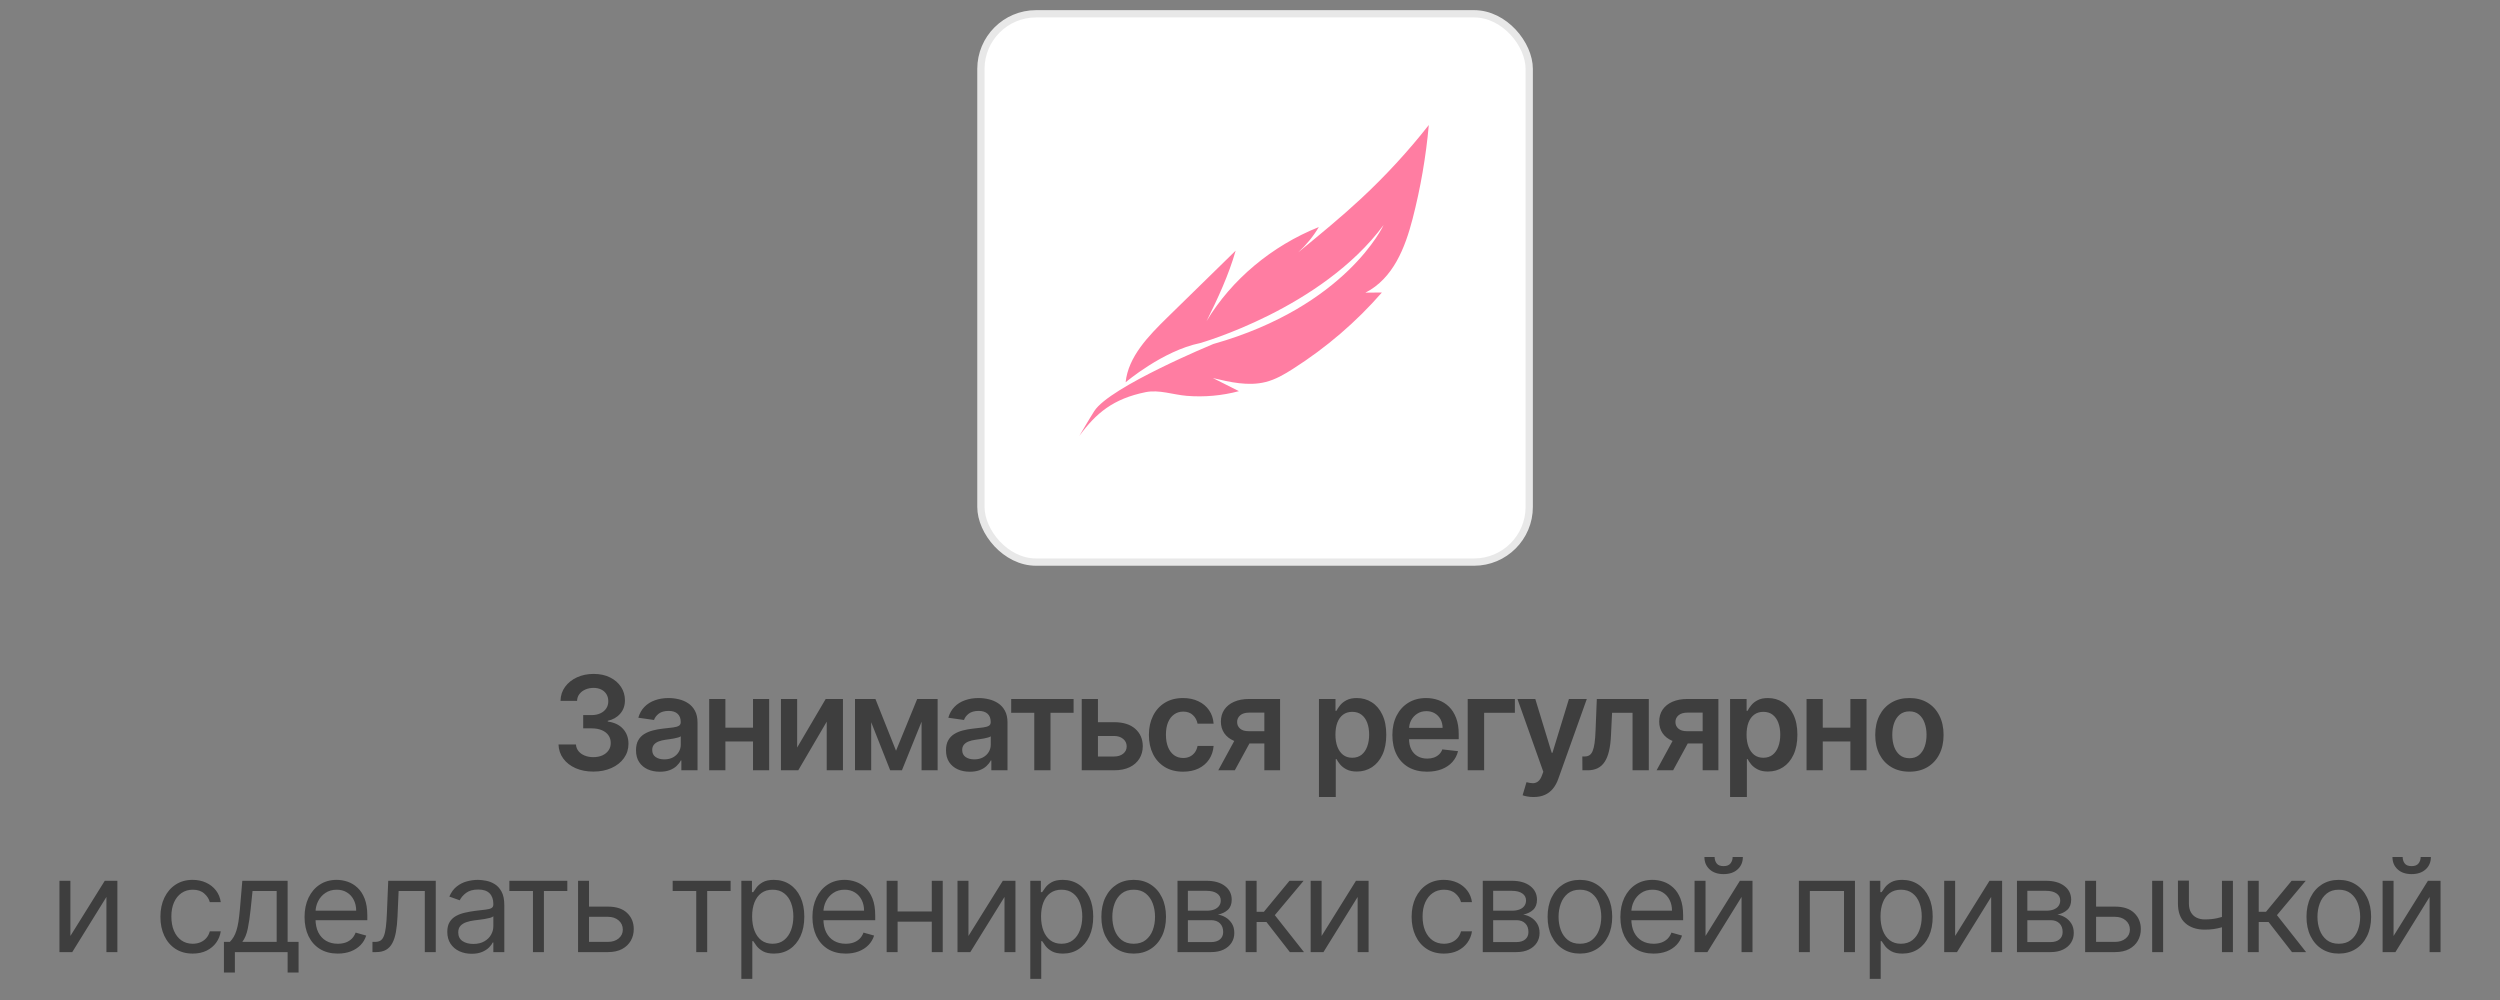
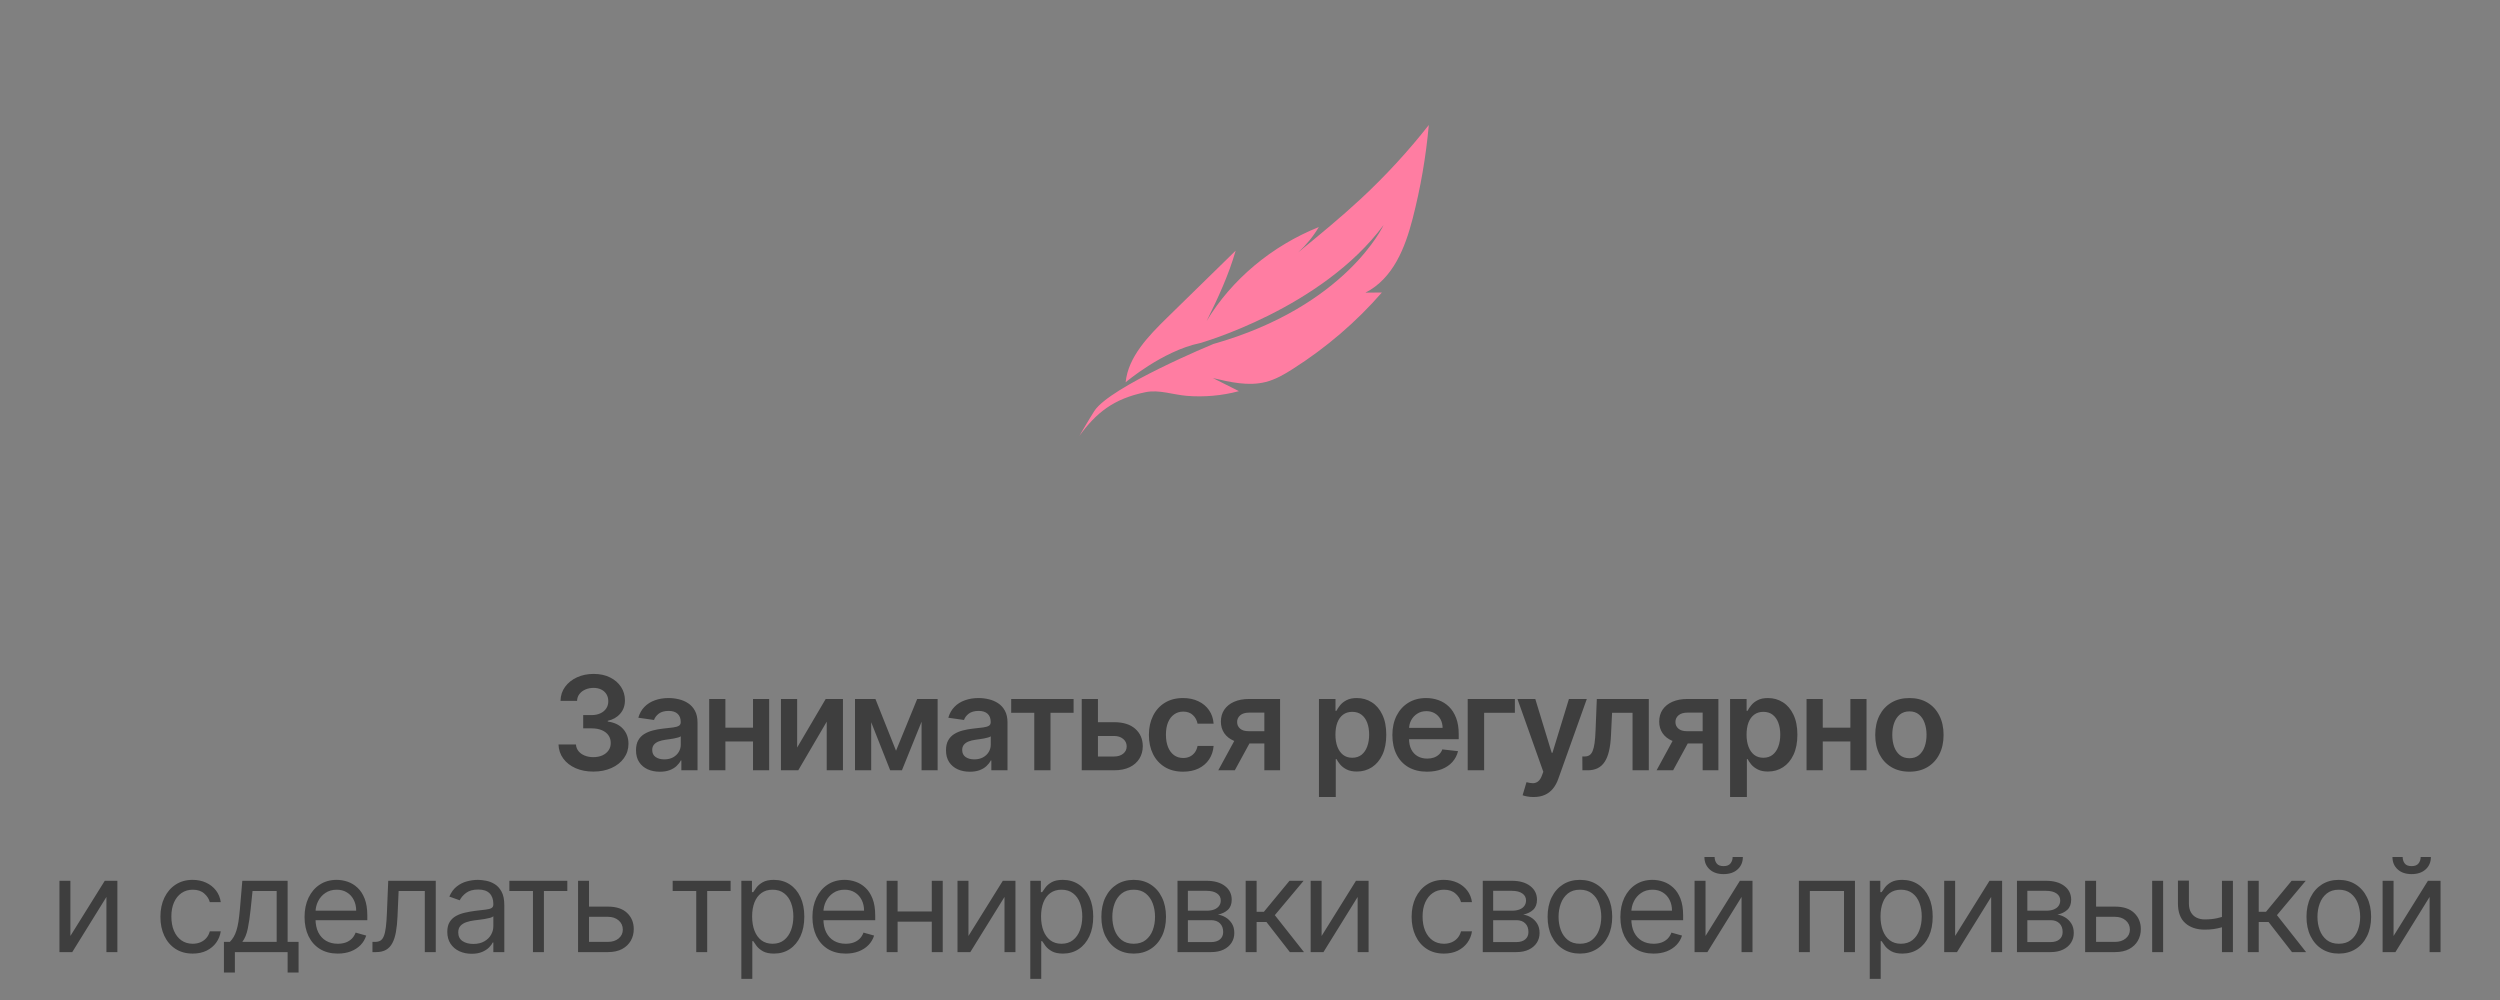
<svg xmlns="http://www.w3.org/2000/svg" width="220" height="88" viewBox="0 0 220 88" fill="none">
  <rect x="0" y="0" width="220" height="88" fill="#808080" stroke="none" />
  <path d="M52.216 67.9C51.628 67.9 51.105 67.799 50.647 67.597C50.193 67.396 49.833 67.115 49.569 66.756C49.305 66.396 49.164 65.981 49.148 65.51H50.684C50.698 65.736 50.773 65.933 50.909 66.102C51.045 66.268 51.226 66.397 51.452 66.49C51.678 66.583 51.931 66.629 52.212 66.629C52.512 66.629 52.777 66.577 53.009 66.474C53.24 66.368 53.421 66.221 53.552 66.033C53.683 65.845 53.747 65.628 53.744 65.383C53.747 65.13 53.681 64.906 53.548 64.713C53.414 64.52 53.221 64.368 52.968 64.26C52.717 64.151 52.415 64.096 52.061 64.096H51.321V62.928H52.061C52.352 62.928 52.607 62.877 52.825 62.777C53.045 62.676 53.218 62.534 53.344 62.352C53.469 62.166 53.53 61.953 53.528 61.71C53.53 61.473 53.477 61.268 53.368 61.093C53.262 60.916 53.111 60.779 52.915 60.681C52.721 60.583 52.494 60.534 52.233 60.534C51.977 60.534 51.739 60.58 51.522 60.673C51.304 60.765 51.128 60.897 50.995 61.069C50.861 61.238 50.79 61.439 50.782 61.674H49.324C49.335 61.205 49.469 60.794 49.728 60.44C49.99 60.083 50.338 59.805 50.774 59.606C51.21 59.405 51.699 59.304 52.241 59.304C52.799 59.304 53.284 59.409 53.695 59.619C54.109 59.826 54.429 60.105 54.655 60.456C54.881 60.807 54.994 61.196 54.994 61.62C54.997 62.092 54.858 62.487 54.577 62.805C54.3 63.124 53.935 63.332 53.483 63.43V63.496C54.071 63.577 54.522 63.795 54.835 64.149C55.151 64.501 55.307 64.938 55.305 65.461C55.305 65.929 55.171 66.349 54.904 66.719C54.64 67.087 54.275 67.375 53.809 67.585C53.346 67.795 52.815 67.9 52.216 67.9ZM58.069 67.912C57.671 67.912 57.313 67.841 56.994 67.699C56.678 67.555 56.428 67.343 56.243 67.062C56.06 66.781 55.969 66.436 55.969 66.024C55.969 65.67 56.034 65.378 56.165 65.146C56.296 64.915 56.474 64.729 56.7 64.591C56.926 64.452 57.181 64.347 57.464 64.276C57.75 64.202 58.046 64.149 58.351 64.117C58.718 64.078 59.017 64.044 59.245 64.014C59.474 63.982 59.64 63.933 59.744 63.867C59.85 63.799 59.903 63.694 59.903 63.553V63.528C59.903 63.221 59.812 62.982 59.629 62.813C59.447 62.645 59.184 62.56 58.841 62.56C58.479 62.56 58.191 62.639 57.979 62.797C57.769 62.955 57.627 63.142 57.554 63.357L56.173 63.161C56.282 62.779 56.462 62.461 56.712 62.205C56.963 61.946 57.269 61.753 57.632 61.625C57.994 61.494 58.394 61.428 58.833 61.428C59.135 61.428 59.436 61.464 59.736 61.535C60.035 61.605 60.309 61.723 60.557 61.886C60.804 62.047 61.003 62.266 61.153 62.544C61.306 62.822 61.382 63.169 61.382 63.586V67.785H59.96V66.923H59.911C59.821 67.097 59.695 67.261 59.531 67.413C59.371 67.563 59.168 67.684 58.923 67.777C58.68 67.867 58.396 67.912 58.069 67.912ZM58.453 66.825C58.75 66.825 59.007 66.767 59.225 66.649C59.443 66.53 59.61 66.372 59.727 66.176C59.847 65.98 59.907 65.766 59.907 65.534V64.795C59.861 64.833 59.782 64.868 59.67 64.901C59.561 64.934 59.439 64.962 59.303 64.987C59.166 65.011 59.032 65.033 58.898 65.052C58.765 65.071 58.649 65.088 58.551 65.101C58.33 65.131 58.133 65.18 57.958 65.248C57.784 65.316 57.647 65.412 57.546 65.534C57.445 65.654 57.395 65.809 57.395 66C57.395 66.272 57.494 66.478 57.693 66.617C57.892 66.756 58.145 66.825 58.453 66.825ZM66.719 64.035V65.248H63.377V64.035H66.719ZM63.834 61.51V67.785H62.409V61.51H63.834ZM67.687 61.51V67.785H66.265V61.51H67.687ZM70.149 65.783L72.661 61.51H74.181V67.785H72.751V63.508L70.247 67.785H68.723V61.51H70.149V65.783ZM78.851 66.065L80.714 61.51H81.907L79.37 67.785H78.336L75.856 61.51H77.037L78.851 66.065ZM76.665 61.51V67.785H75.24V61.51H76.665ZM81.098 67.785V61.51H82.511V67.785H81.098ZM85.348 67.912C84.95 67.912 84.592 67.841 84.273 67.699C83.958 67.555 83.707 67.343 83.522 67.062C83.339 66.781 83.248 66.436 83.248 66.024C83.248 65.67 83.313 65.378 83.444 65.146C83.575 64.915 83.753 64.729 83.979 64.591C84.205 64.452 84.46 64.347 84.743 64.276C85.029 64.202 85.325 64.149 85.63 64.117C85.998 64.078 86.296 64.044 86.525 64.014C86.753 63.982 86.919 63.933 87.023 63.867C87.129 63.799 87.182 63.694 87.182 63.553V63.528C87.182 63.221 87.091 62.982 86.909 62.813C86.726 62.645 86.463 62.56 86.12 62.56C85.758 62.56 85.471 62.639 85.258 62.797C85.048 62.955 84.907 63.142 84.833 63.357L83.452 63.161C83.561 62.779 83.741 62.461 83.992 62.205C84.242 61.946 84.549 61.753 84.911 61.625C85.273 61.494 85.673 61.428 86.112 61.428C86.414 61.428 86.715 61.464 87.015 61.535C87.314 61.605 87.588 61.723 87.836 61.886C88.084 62.047 88.282 62.266 88.432 62.544C88.585 62.822 88.661 63.169 88.661 63.586V67.785H87.239V66.923H87.19C87.1 67.097 86.974 67.261 86.81 67.413C86.65 67.563 86.447 67.684 86.202 67.777C85.959 67.867 85.675 67.912 85.348 67.912ZM85.732 66.825C86.029 66.825 86.286 66.767 86.504 66.649C86.722 66.53 86.889 66.372 87.007 66.176C87.126 65.98 87.186 65.766 87.186 65.534V64.795C87.14 64.833 87.061 64.868 86.949 64.901C86.84 64.934 86.718 64.962 86.582 64.987C86.445 65.011 86.311 65.033 86.177 65.052C86.044 65.071 85.928 65.088 85.83 65.101C85.609 65.131 85.412 65.18 85.238 65.248C85.063 65.316 84.926 65.412 84.825 65.534C84.724 65.654 84.674 65.809 84.674 66C84.674 66.272 84.773 66.478 84.972 66.617C85.171 66.756 85.424 66.825 85.732 66.825ZM88.985 62.724V61.51H94.476V62.724H92.445V67.785H91.016V62.724H88.985ZM96.194 63.553H98.045C98.846 63.553 99.465 63.748 99.904 64.137C100.342 64.526 100.563 65.037 100.565 65.669C100.563 66.08 100.462 66.445 100.263 66.764C100.067 67.082 99.781 67.333 99.405 67.516C99.032 67.695 98.579 67.785 98.045 67.785H95.193V61.51H96.619V66.572H98.045C98.366 66.572 98.63 66.49 98.837 66.327C99.044 66.161 99.148 65.948 99.148 65.689C99.148 65.417 99.044 65.195 98.837 65.023C98.63 64.852 98.366 64.766 98.045 64.766H96.194V63.553ZM104.11 67.908C103.483 67.908 102.946 67.77 102.496 67.495C102.05 67.22 101.705 66.84 101.463 66.355C101.223 65.868 101.103 65.307 101.103 64.672C101.103 64.035 101.226 63.472 101.471 62.985C101.716 62.495 102.062 62.113 102.508 61.841C102.958 61.566 103.489 61.428 104.102 61.428C104.611 61.428 105.062 61.522 105.454 61.71C105.849 61.895 106.163 62.158 106.398 62.499C106.632 62.837 106.765 63.231 106.798 63.684H105.384C105.327 63.381 105.191 63.129 104.976 62.928C104.764 62.724 104.479 62.621 104.122 62.621C103.82 62.621 103.554 62.703 103.326 62.867C103.097 63.027 102.918 63.259 102.79 63.561C102.665 63.863 102.602 64.225 102.602 64.648C102.602 65.075 102.665 65.443 102.79 65.751C102.916 66.056 103.091 66.291 103.317 66.457C103.546 66.621 103.814 66.703 104.122 66.703C104.34 66.703 104.535 66.662 104.706 66.58C104.881 66.496 105.026 66.374 105.143 66.216C105.261 66.058 105.341 65.866 105.384 65.64H106.798C106.763 66.084 106.632 66.478 106.406 66.821C106.18 67.162 105.872 67.428 105.483 67.622C105.093 67.812 104.636 67.908 104.11 67.908ZM111.262 67.785V62.711H109.922C109.581 62.711 109.32 62.79 109.137 62.948C108.955 63.106 108.865 63.302 108.868 63.536C108.865 63.771 108.951 63.964 109.125 64.117C109.299 64.269 109.549 64.345 109.873 64.345H111.727V65.424H109.873C109.371 65.424 108.938 65.345 108.574 65.187C108.209 65.029 107.928 64.806 107.732 64.517C107.536 64.228 107.438 63.891 107.438 63.504C107.438 63.101 107.537 62.751 107.736 62.454C107.938 62.154 108.224 61.923 108.594 61.759C108.967 61.593 109.41 61.51 109.922 61.51H112.647V67.785H111.262ZM107.209 67.785L108.962 64.566H110.42L108.663 67.785H107.209ZM116.069 70.138V61.51H117.523V62.548H117.609C117.685 62.395 117.793 62.233 117.932 62.062C118.071 61.887 118.259 61.739 118.495 61.616C118.732 61.491 119.035 61.428 119.402 61.428C119.887 61.428 120.324 61.552 120.714 61.8C121.106 62.045 121.416 62.409 121.645 62.891C121.877 63.37 121.992 63.959 121.992 64.656C121.992 65.345 121.879 65.93 121.653 66.412C121.427 66.895 121.12 67.262 120.73 67.516C120.341 67.769 119.899 67.895 119.407 67.895C119.047 67.895 118.749 67.835 118.512 67.716C118.275 67.596 118.084 67.451 117.94 67.283C117.798 67.111 117.688 66.949 117.609 66.796H117.548V70.138H116.069ZM117.519 64.648C117.519 65.053 117.576 65.409 117.691 65.714C117.808 66.019 117.975 66.257 118.193 66.429C118.414 66.598 118.681 66.682 118.994 66.682C119.321 66.682 119.594 66.595 119.815 66.421C120.036 66.244 120.202 66.003 120.313 65.698C120.428 65.39 120.485 65.04 120.485 64.648C120.485 64.258 120.429 63.912 120.318 63.61C120.206 63.308 120.04 63.071 119.819 62.899C119.599 62.728 119.323 62.642 118.994 62.642C118.678 62.642 118.41 62.725 118.189 62.891C117.968 63.057 117.801 63.29 117.687 63.59C117.575 63.889 117.519 64.242 117.519 64.648ZM125.577 67.908C124.948 67.908 124.404 67.777 123.947 67.516C123.492 67.251 123.142 66.878 122.897 66.396C122.652 65.911 122.529 65.341 122.529 64.684C122.529 64.039 122.652 63.472 122.897 62.985C123.145 62.495 123.491 62.113 123.934 61.841C124.378 61.566 124.9 61.428 125.499 61.428C125.886 61.428 126.251 61.491 126.594 61.616C126.94 61.739 127.245 61.93 127.509 62.188C127.776 62.447 127.986 62.777 128.138 63.177C128.291 63.575 128.367 64.049 128.367 64.599V65.052H123.224V64.055H126.949C126.947 63.772 126.885 63.52 126.766 63.3C126.646 63.076 126.478 62.901 126.263 62.773C126.051 62.645 125.803 62.581 125.52 62.581C125.217 62.581 124.952 62.654 124.723 62.801C124.494 62.946 124.316 63.136 124.188 63.373C124.062 63.607 123.998 63.865 123.996 64.145V65.015C123.996 65.38 124.062 65.694 124.196 65.955C124.329 66.214 124.516 66.412 124.756 66.551C124.995 66.688 125.276 66.756 125.597 66.756C125.812 66.756 126.007 66.726 126.181 66.666C126.356 66.603 126.507 66.512 126.635 66.392C126.763 66.272 126.86 66.124 126.925 65.947L128.306 66.102C128.219 66.467 128.052 66.786 127.807 67.058C127.565 67.328 127.254 67.537 126.876 67.687C126.497 67.834 126.064 67.908 125.577 67.908ZM133.309 61.51V62.724H130.604V67.785H129.158V61.51H133.309ZM134.953 70.138C134.752 70.138 134.565 70.122 134.394 70.089C134.225 70.059 134.09 70.024 133.989 69.983L134.332 68.831C134.548 68.894 134.74 68.924 134.908 68.921C135.077 68.918 135.226 68.865 135.354 68.761C135.484 68.661 135.595 68.492 135.685 68.255L135.811 67.916L133.536 61.51H135.105L136.551 66.249H136.616L138.066 61.51H139.639L137.127 68.545C137.01 68.877 136.854 69.162 136.661 69.399C136.468 69.638 136.231 69.821 135.95 69.946C135.672 70.074 135.34 70.138 134.953 70.138ZM139.253 67.785L139.244 66.568H139.461C139.624 66.568 139.762 66.531 139.874 66.457C139.985 66.384 140.078 66.261 140.151 66.09C140.225 65.915 140.282 65.681 140.323 65.387C140.364 65.093 140.392 64.727 140.409 64.288L140.519 61.51H145.094V67.785H143.665V62.724H141.863L141.765 64.746C141.74 65.269 141.682 65.722 141.589 66.106C141.499 66.487 141.371 66.802 141.205 67.05C141.042 67.298 140.836 67.483 140.588 67.605C140.341 67.725 140.048 67.785 139.71 67.785H139.253ZM149.833 67.785V62.711H148.493C148.152 62.711 147.891 62.79 147.708 62.948C147.526 63.106 147.436 63.302 147.439 63.536C147.436 63.771 147.522 63.964 147.696 64.117C147.871 64.269 148.12 64.345 148.444 64.345H150.299V65.424H148.444C147.943 65.424 147.51 65.345 147.145 65.187C146.78 65.029 146.499 64.806 146.303 64.517C146.107 64.228 146.009 63.891 146.009 63.504C146.009 63.101 146.108 62.751 146.307 62.454C146.509 62.154 146.795 61.923 147.165 61.759C147.538 61.593 147.981 61.51 148.493 61.51H151.218V67.785H149.833ZM145.78 67.785L147.533 64.566H148.991L147.235 67.785H145.78ZM152.247 70.138V61.51H153.701V62.548H153.787C153.863 62.395 153.971 62.233 154.11 62.062C154.248 61.887 154.436 61.739 154.673 61.616C154.91 61.491 155.213 61.428 155.58 61.428C156.065 61.428 156.502 61.552 156.892 61.8C157.284 62.045 157.594 62.409 157.823 62.891C158.055 63.37 158.17 63.959 158.17 64.656C158.17 65.345 158.057 65.93 157.831 66.412C157.605 66.895 157.297 67.262 156.908 67.516C156.519 67.769 156.077 67.895 155.584 67.895C155.225 67.895 154.927 67.835 154.69 67.716C154.453 67.596 154.262 67.451 154.118 67.283C153.976 67.111 153.866 66.949 153.787 66.796H153.726V70.138H152.247ZM153.697 64.648C153.697 65.053 153.754 65.409 153.869 65.714C153.986 66.019 154.153 66.257 154.371 66.429C154.592 66.598 154.859 66.682 155.172 66.682C155.499 66.682 155.772 66.595 155.993 66.421C156.213 66.244 156.38 66.003 156.491 65.698C156.606 65.39 156.663 65.04 156.663 64.648C156.663 64.258 156.607 63.912 156.495 63.61C156.384 63.308 156.218 63.071 155.997 62.899C155.776 62.728 155.501 62.642 155.172 62.642C154.856 62.642 154.588 62.725 154.367 62.891C154.146 63.057 153.979 63.29 153.864 63.59C153.753 63.889 153.697 64.242 153.697 64.648ZM163.287 64.035V65.248H159.945V64.035H163.287ZM160.402 61.51V67.785H158.977V61.51H160.402ZM164.255 61.51V67.785H162.833V61.51H164.255ZM168.028 67.908C167.415 67.908 166.884 67.773 166.435 67.503C165.985 67.234 165.637 66.856 165.389 66.372C165.144 65.887 165.021 65.32 165.021 64.672C165.021 64.024 165.144 63.456 165.389 62.969C165.637 62.481 165.985 62.102 166.435 61.833C166.884 61.563 167.415 61.428 168.028 61.428C168.641 61.428 169.172 61.563 169.621 61.833C170.071 62.102 170.418 62.481 170.663 62.969C170.911 63.456 171.035 64.024 171.035 64.672C171.035 65.32 170.911 65.887 170.663 66.372C170.418 66.856 170.071 67.234 169.621 67.503C169.172 67.773 168.641 67.908 168.028 67.908ZM168.036 66.723C168.368 66.723 168.646 66.632 168.87 66.449C169.093 66.264 169.259 66.016 169.368 65.706C169.48 65.395 169.535 65.049 169.535 64.668C169.535 64.284 169.48 63.937 169.368 63.626C169.259 63.313 169.093 63.064 168.87 62.879C168.646 62.694 168.368 62.601 168.036 62.601C167.696 62.601 167.412 62.694 167.186 62.879C166.963 63.064 166.796 63.313 166.684 63.626C166.575 63.937 166.521 64.284 166.521 64.668C166.521 65.049 166.575 65.395 166.684 65.706C166.796 66.016 166.963 66.264 167.186 66.449C167.412 66.632 167.696 66.723 168.036 66.723ZM6.195 82.364L9.218 77.51H10.329V83.785H9.365V78.932L6.358 83.785H5.231V77.51H6.195V82.364ZM16.959 83.916C16.371 83.916 15.865 83.777 15.44 83.499C15.015 83.221 14.688 82.839 14.459 82.351C14.231 81.864 14.116 81.307 14.116 80.68C14.116 80.043 14.233 79.481 14.467 78.993C14.704 78.503 15.034 78.12 15.456 77.845C15.881 77.567 16.377 77.428 16.943 77.428C17.384 77.428 17.782 77.51 18.136 77.674C18.49 77.837 18.78 78.066 19.006 78.36C19.232 78.654 19.373 78.997 19.427 79.389H18.463C18.389 79.103 18.226 78.85 17.973 78.629C17.722 78.406 17.384 78.294 16.959 78.294C16.584 78.294 16.254 78.393 15.971 78.589C15.69 78.782 15.471 79.056 15.313 79.41C15.158 79.761 15.08 80.174 15.08 80.648C15.08 81.132 15.157 81.555 15.309 81.914C15.464 82.274 15.682 82.553 15.963 82.752C16.246 82.95 16.578 83.05 16.959 83.05C17.21 83.05 17.438 83.006 17.642 82.919C17.846 82.832 18.019 82.707 18.161 82.543C18.302 82.38 18.403 82.184 18.463 81.955H19.427C19.373 82.325 19.238 82.659 19.023 82.956C18.81 83.25 18.528 83.484 18.177 83.659C17.828 83.83 17.422 83.916 16.959 83.916ZM19.706 85.583V82.886H20.229C20.357 82.753 20.468 82.609 20.56 82.453C20.653 82.298 20.733 82.114 20.801 81.902C20.872 81.687 20.932 81.425 20.981 81.118C21.03 80.807 21.073 80.433 21.112 79.994L21.324 77.51H25.311V82.886H26.275V85.583H25.311V83.785H20.67V85.583H19.706ZM21.324 82.886H24.347V78.409H22.223L22.059 79.994C21.991 80.65 21.907 81.224 21.806 81.714C21.705 82.204 21.545 82.595 21.324 82.886ZM29.726 83.916C29.121 83.916 28.6 83.782 28.161 83.516C27.726 83.246 27.389 82.87 27.152 82.388C26.918 81.903 26.801 81.339 26.801 80.697C26.801 80.054 26.918 79.487 27.152 78.997C27.389 78.504 27.719 78.12 28.141 77.845C28.566 77.567 29.061 77.428 29.628 77.428C29.955 77.428 30.277 77.483 30.596 77.592C30.915 77.701 31.205 77.878 31.466 78.123C31.728 78.365 31.936 78.687 32.091 79.087C32.246 79.487 32.324 79.98 32.324 80.566V80.975H27.487V80.141H31.344C31.344 79.787 31.273 79.471 31.131 79.193C30.992 78.915 30.794 78.696 30.535 78.536C30.279 78.375 29.977 78.294 29.628 78.294C29.244 78.294 28.912 78.39 28.631 78.581C28.353 78.768 28.139 79.014 27.99 79.316C27.84 79.618 27.765 79.942 27.765 80.288V80.844C27.765 81.318 27.847 81.719 28.01 82.049C28.176 82.376 28.406 82.625 28.701 82.796C28.995 82.965 29.336 83.05 29.726 83.05C29.979 83.05 30.208 83.014 30.412 82.944C30.619 82.87 30.798 82.761 30.947 82.617C31.097 82.47 31.213 82.287 31.295 82.069L32.226 82.331C32.128 82.647 31.963 82.924 31.732 83.164C31.5 83.401 31.214 83.586 30.874 83.72C30.533 83.85 30.151 83.916 29.726 83.916ZM32.775 83.785V82.886H33.004C33.192 82.886 33.348 82.85 33.474 82.776C33.599 82.7 33.7 82.568 33.776 82.38C33.855 82.189 33.915 81.925 33.956 81.587C33.999 81.247 34.031 80.814 34.05 80.288L34.164 77.51H38.347V83.785H37.383V78.409H35.079L34.981 80.648C34.959 81.162 34.913 81.616 34.842 82.008C34.774 82.397 34.669 82.724 34.528 82.989C34.389 83.253 34.203 83.451 33.972 83.585C33.74 83.718 33.45 83.785 33.102 83.785H32.775ZM41.503 83.932C41.105 83.932 40.744 83.857 40.42 83.707C40.096 83.555 39.839 83.336 39.648 83.05C39.457 82.761 39.362 82.412 39.362 82.004C39.362 81.644 39.433 81.353 39.574 81.13C39.716 80.904 39.905 80.727 40.142 80.599C40.379 80.471 40.641 80.375 40.927 80.313C41.215 80.247 41.505 80.196 41.797 80.157C42.178 80.108 42.487 80.072 42.724 80.047C42.964 80.02 43.138 79.975 43.247 79.912C43.359 79.85 43.414 79.741 43.414 79.585V79.553C43.414 79.15 43.304 78.837 43.084 78.613C42.866 78.39 42.535 78.278 42.091 78.278C41.631 78.278 41.27 78.379 41.008 78.581C40.747 78.782 40.563 78.997 40.457 79.226L39.542 78.899C39.705 78.518 39.923 78.221 40.195 78.009C40.47 77.793 40.77 77.644 41.094 77.559C41.421 77.472 41.742 77.428 42.058 77.428C42.26 77.428 42.491 77.453 42.753 77.502C43.017 77.548 43.272 77.645 43.517 77.792C43.764 77.939 43.97 78.161 44.133 78.458C44.297 78.755 44.379 79.153 44.379 79.651V83.785H43.414V82.935H43.365C43.3 83.072 43.191 83.217 43.039 83.373C42.886 83.528 42.683 83.66 42.43 83.769C42.177 83.878 41.868 83.932 41.503 83.932ZM41.65 83.066C42.031 83.066 42.352 82.991 42.614 82.841C42.878 82.692 43.077 82.498 43.21 82.261C43.346 82.024 43.414 81.775 43.414 81.514V80.631C43.374 80.68 43.284 80.725 43.145 80.766C43.009 80.804 42.851 80.838 42.671 80.868C42.494 80.895 42.321 80.92 42.152 80.942C41.986 80.961 41.851 80.977 41.748 80.991C41.497 81.023 41.263 81.077 41.045 81.15C40.83 81.221 40.656 81.329 40.522 81.473C40.391 81.615 40.326 81.808 40.326 82.053C40.326 82.388 40.45 82.641 40.698 82.813C40.948 82.982 41.266 83.066 41.65 83.066ZM44.824 78.409V77.51H49.923V78.409H47.864V83.785H46.9V78.409H44.824ZM51.702 79.782H53.5C54.235 79.782 54.798 79.968 55.187 80.341C55.577 80.714 55.771 81.187 55.771 81.759C55.771 82.135 55.684 82.477 55.51 82.784C55.336 83.089 55.08 83.333 54.742 83.516C54.404 83.695 53.99 83.785 53.5 83.785H50.869V77.51H51.833V82.886H53.5C53.881 82.886 54.194 82.786 54.44 82.584C54.685 82.382 54.807 82.124 54.807 81.808C54.807 81.476 54.685 81.205 54.44 80.995C54.194 80.785 53.881 80.68 53.5 80.68H51.702V79.782ZM59.195 78.409V77.51H64.293V78.409H62.234V83.785H61.27V78.409H59.195ZM65.239 86.138V77.51H66.171V78.507H66.285C66.356 78.398 66.454 78.259 66.579 78.09C66.707 77.919 66.89 77.766 67.127 77.633C67.366 77.497 67.691 77.428 68.099 77.428C68.627 77.428 69.093 77.561 69.496 77.825C69.899 78.089 70.214 78.463 70.44 78.948C70.666 79.433 70.779 80.005 70.779 80.664C70.779 81.329 70.666 81.905 70.44 82.392C70.214 82.877 69.901 83.253 69.5 83.52C69.1 83.784 68.638 83.916 68.115 83.916C67.712 83.916 67.389 83.849 67.147 83.716C66.905 83.579 66.718 83.426 66.587 83.254C66.457 83.08 66.356 82.935 66.285 82.821H66.203V86.138H65.239ZM66.187 80.648C66.187 81.122 66.257 81.54 66.395 81.902C66.534 82.261 66.737 82.543 67.004 82.748C67.271 82.949 67.598 83.05 67.985 83.05C68.388 83.05 68.724 82.944 68.994 82.731C69.266 82.516 69.47 82.227 69.606 81.865C69.745 81.5 69.815 81.094 69.815 80.648C69.815 80.207 69.747 79.809 69.611 79.455C69.477 79.098 69.274 78.816 69.002 78.609C68.732 78.399 68.393 78.294 67.985 78.294C67.592 78.294 67.263 78.394 66.996 78.593C66.729 78.789 66.528 79.064 66.391 79.418C66.255 79.769 66.187 80.179 66.187 80.648ZM74.42 83.916C73.816 83.916 73.294 83.782 72.856 83.516C72.42 83.246 72.084 82.87 71.847 82.388C71.612 81.903 71.495 81.339 71.495 80.697C71.495 80.054 71.612 79.487 71.847 78.997C72.084 78.504 72.413 78.12 72.835 77.845C73.26 77.567 73.756 77.428 74.322 77.428C74.649 77.428 74.972 77.483 75.29 77.592C75.609 77.701 75.899 77.878 76.161 78.123C76.422 78.365 76.63 78.687 76.786 79.087C76.941 79.487 77.019 79.98 77.019 80.566V80.975H72.182V80.141H76.038C76.038 79.787 75.967 79.471 75.826 79.193C75.687 78.915 75.488 78.696 75.229 78.536C74.973 78.375 74.671 78.294 74.322 78.294C73.938 78.294 73.606 78.39 73.326 78.581C73.048 78.768 72.834 79.014 72.684 79.316C72.534 79.618 72.459 79.942 72.459 80.288V80.844C72.459 81.318 72.541 81.719 72.705 82.049C72.871 82.376 73.101 82.625 73.395 82.796C73.689 82.965 74.031 83.05 74.42 83.05C74.674 83.05 74.902 83.014 75.107 82.944C75.314 82.87 75.492 82.761 75.642 82.617C75.792 82.47 75.907 82.287 75.989 82.069L76.921 82.331C76.823 82.647 76.658 82.924 76.426 83.164C76.195 83.401 75.909 83.586 75.568 83.72C75.228 83.85 74.845 83.916 74.42 83.916ZM82.225 80.207V81.105H78.76V80.207H82.225ZM78.989 77.51V83.785H78.025V77.51H78.989ZM82.96 77.51V83.785H81.996V77.51H82.96ZM85.225 82.364L88.248 77.51H89.359V83.785H88.395V78.932L85.388 83.785H84.261V77.51H85.225V82.364ZM90.665 86.138V77.51H91.596V78.507H91.711C91.781 78.398 91.879 78.259 92.005 78.09C92.133 77.919 92.315 77.766 92.552 77.633C92.792 77.497 93.116 77.428 93.525 77.428C94.053 77.428 94.519 77.561 94.922 77.825C95.325 78.089 95.639 78.463 95.865 78.948C96.091 79.433 96.204 80.005 96.204 80.664C96.204 81.329 96.091 81.905 95.865 82.392C95.639 82.877 95.326 83.253 94.926 83.52C94.525 83.784 94.064 83.916 93.541 83.916C93.138 83.916 92.815 83.849 92.573 83.716C92.33 83.579 92.144 83.426 92.013 83.254C91.882 83.08 91.781 82.935 91.711 82.821H91.629V86.138H90.665ZM91.613 80.648C91.613 81.122 91.682 81.54 91.821 81.902C91.96 82.261 92.163 82.543 92.43 82.748C92.697 82.949 93.023 83.05 93.41 83.05C93.813 83.05 94.15 82.944 94.419 82.731C94.692 82.516 94.896 82.227 95.032 81.865C95.171 81.5 95.24 81.094 95.24 80.648C95.24 80.207 95.172 79.809 95.036 79.455C94.903 79.098 94.7 78.816 94.427 78.609C94.158 78.399 93.819 78.294 93.41 78.294C93.018 78.294 92.688 78.394 92.421 78.593C92.155 78.789 91.953 79.064 91.817 79.418C91.681 79.769 91.613 80.179 91.613 80.648ZM99.764 83.916C99.198 83.916 98.701 83.781 98.273 83.511C97.848 83.242 97.516 82.865 97.276 82.38C97.039 81.895 96.921 81.329 96.921 80.68C96.921 80.027 97.039 79.456 97.276 78.969C97.516 78.481 97.848 78.103 98.273 77.833C98.701 77.563 99.198 77.428 99.764 77.428C100.331 77.428 100.826 77.563 101.251 77.833C101.679 78.103 102.011 78.481 102.248 78.969C102.488 79.456 102.608 80.027 102.608 80.68C102.608 81.329 102.488 81.895 102.248 82.38C102.011 82.865 101.679 83.242 101.251 83.511C100.826 83.781 100.331 83.916 99.764 83.916ZM99.764 83.05C100.194 83.05 100.549 82.939 100.826 82.719C101.104 82.498 101.31 82.208 101.443 81.849C101.577 81.489 101.643 81.1 101.643 80.68C101.643 80.261 101.577 79.87 101.443 79.508C101.31 79.146 101.104 78.853 100.826 78.629C100.549 78.406 100.194 78.294 99.764 78.294C99.334 78.294 98.98 78.406 98.702 78.629C98.424 78.853 98.219 79.146 98.085 79.508C97.952 79.87 97.885 80.261 97.885 80.68C97.885 81.1 97.952 81.489 98.085 81.849C98.219 82.208 98.424 82.498 98.702 82.719C98.98 82.939 99.334 83.05 99.764 83.05ZM103.619 83.785V77.51H106.185C106.86 77.51 107.397 77.663 107.794 77.968C108.192 78.273 108.391 78.676 108.391 79.177C108.391 79.558 108.278 79.854 108.052 80.064C107.826 80.27 107.536 80.411 107.181 80.484C107.413 80.517 107.638 80.599 107.856 80.729C108.076 80.86 108.259 81.04 108.403 81.269C108.547 81.495 108.619 81.772 108.619 82.102C108.619 82.423 108.538 82.711 108.374 82.964C108.211 83.217 107.977 83.418 107.672 83.565C107.367 83.712 107.002 83.785 106.577 83.785H103.619ZM104.534 82.903H106.577C106.909 82.903 107.169 82.824 107.357 82.666C107.545 82.508 107.639 82.293 107.639 82.02C107.639 81.696 107.545 81.442 107.357 81.256C107.169 81.068 106.909 80.975 106.577 80.975H104.534V82.903ZM104.534 80.141H106.185C106.443 80.141 106.665 80.106 106.851 80.035C107.036 79.961 107.177 79.858 107.275 79.724C107.376 79.588 107.427 79.427 107.427 79.242C107.427 78.978 107.316 78.771 107.096 78.621C106.875 78.469 106.571 78.393 106.185 78.393H104.534V80.141ZM109.619 83.785V77.51H110.583V80.239H111.22L113.475 77.51H114.717L112.184 80.533L114.75 83.785H113.508L111.449 81.138H110.583V83.785H109.619ZM116.302 82.364L119.325 77.51H120.436V83.785H119.472V78.932L116.465 83.785H115.338V77.51H116.302V82.364ZM127.066 83.916C126.478 83.916 125.971 83.777 125.547 83.499C125.122 83.221 124.795 82.839 124.566 82.351C124.337 81.864 124.223 81.307 124.223 80.68C124.223 80.043 124.34 79.481 124.574 78.993C124.811 78.503 125.141 78.12 125.563 77.845C125.988 77.567 126.483 77.428 127.05 77.428C127.491 77.428 127.889 77.51 128.243 77.674C128.597 77.837 128.887 78.066 129.113 78.36C129.339 78.654 129.479 78.997 129.534 79.389H128.57C128.496 79.103 128.333 78.85 128.079 78.629C127.829 78.406 127.491 78.294 127.066 78.294C126.69 78.294 126.361 78.393 126.078 78.589C125.797 78.782 125.578 79.056 125.42 79.41C125.265 79.761 125.187 80.174 125.187 80.648C125.187 81.132 125.263 81.555 125.416 81.914C125.571 82.274 125.789 82.553 126.069 82.752C126.353 82.95 126.685 83.05 127.066 83.05C127.317 83.05 127.544 83.006 127.749 82.919C127.953 82.832 128.126 82.707 128.267 82.543C128.409 82.38 128.51 82.184 128.57 81.955H129.534C129.479 82.325 129.345 82.659 129.129 82.956C128.917 83.25 128.635 83.484 128.284 83.659C127.935 83.83 127.529 83.916 127.066 83.916ZM130.483 83.785V77.51H133.049C133.724 77.51 134.261 77.663 134.658 77.968C135.056 78.273 135.255 78.676 135.255 79.177C135.255 79.558 135.142 79.854 134.916 80.064C134.69 80.27 134.399 80.411 134.045 80.484C134.277 80.517 134.502 80.599 134.719 80.729C134.94 80.86 135.123 81.04 135.267 81.269C135.411 81.495 135.483 81.772 135.483 82.102C135.483 82.423 135.402 82.711 135.238 82.964C135.075 83.217 134.841 83.418 134.536 83.565C134.231 83.712 133.866 83.785 133.441 83.785H130.483ZM131.398 82.903H133.441C133.773 82.903 134.033 82.824 134.221 82.666C134.409 82.508 134.503 82.293 134.503 82.02C134.503 81.696 134.409 81.442 134.221 81.256C134.033 81.068 133.773 80.975 133.441 80.975H131.398V82.903ZM131.398 80.141H133.049C133.307 80.141 133.529 80.106 133.715 80.035C133.9 79.961 134.041 79.858 134.139 79.724C134.24 79.588 134.291 79.427 134.291 79.242C134.291 78.978 134.18 78.771 133.96 78.621C133.739 78.469 133.435 78.393 133.049 78.393H131.398V80.141ZM139.032 83.916C138.465 83.916 137.968 83.781 137.541 83.511C137.116 83.242 136.784 82.865 136.544 82.38C136.307 81.895 136.189 81.329 136.189 80.68C136.189 80.027 136.307 79.456 136.544 78.969C136.784 78.481 137.116 78.103 137.541 77.833C137.968 77.563 138.465 77.428 139.032 77.428C139.598 77.428 140.094 77.563 140.519 77.833C140.947 78.103 141.279 78.481 141.516 78.969C141.755 79.456 141.875 80.027 141.875 80.68C141.875 81.329 141.755 81.895 141.516 82.38C141.279 82.865 140.947 83.242 140.519 83.511C140.094 83.781 139.598 83.916 139.032 83.916ZM139.032 83.05C139.462 83.05 139.816 82.939 140.094 82.719C140.372 82.498 140.578 82.208 140.711 81.849C140.844 81.489 140.911 81.1 140.911 80.68C140.911 80.261 140.844 79.87 140.711 79.508C140.578 79.146 140.372 78.853 140.094 78.629C139.816 78.406 139.462 78.294 139.032 78.294C138.602 78.294 138.248 78.406 137.97 78.629C137.692 78.853 137.486 79.146 137.353 79.508C137.219 79.87 137.153 80.261 137.153 80.68C137.153 81.1 137.219 81.489 137.353 81.849C137.486 82.208 137.692 82.498 137.97 82.719C138.248 82.939 138.602 83.05 139.032 83.05ZM145.518 83.916C144.913 83.916 144.392 83.782 143.953 83.516C143.517 83.246 143.181 82.87 142.944 82.388C142.71 81.903 142.593 81.339 142.593 80.697C142.593 80.054 142.71 79.487 142.944 78.997C143.181 78.504 143.511 78.12 143.933 77.845C144.358 77.567 144.853 77.428 145.42 77.428C145.747 77.428 146.069 77.483 146.388 77.592C146.707 77.701 146.997 77.878 147.258 78.123C147.52 78.365 147.728 78.687 147.883 79.087C148.038 79.487 148.116 79.98 148.116 80.566V80.975H143.279V80.141H147.136C147.136 79.787 147.065 79.471 146.923 79.193C146.784 78.915 146.585 78.696 146.327 78.536C146.071 78.375 145.768 78.294 145.42 78.294C145.036 78.294 144.703 78.39 144.423 78.581C144.145 78.768 143.931 79.014 143.782 79.316C143.632 79.618 143.557 79.942 143.557 80.288V80.844C143.557 81.318 143.639 81.719 143.802 82.049C143.968 82.376 144.198 82.625 144.492 82.796C144.786 82.965 145.128 83.05 145.518 83.05C145.771 83.05 146 83.014 146.204 82.944C146.411 82.87 146.589 82.761 146.739 82.617C146.889 82.47 147.005 82.287 147.087 82.069L148.018 82.331C147.92 82.647 147.755 82.924 147.524 83.164C147.292 83.401 147.006 83.586 146.666 83.72C146.325 83.85 145.943 83.916 145.518 83.916ZM150.087 82.364L153.11 77.51H154.221V83.785H153.257V78.932L150.25 83.785H149.122V77.51H150.087V82.364ZM152.472 75.418H153.371C153.371 75.86 153.219 76.221 152.914 76.501C152.609 76.782 152.195 76.922 151.672 76.922C151.157 76.922 150.747 76.782 150.442 76.501C150.14 76.221 149.989 75.86 149.989 75.418H150.887C150.887 75.631 150.946 75.817 151.063 75.978C151.183 76.139 151.386 76.219 151.672 76.219C151.958 76.219 152.162 76.139 152.284 75.978C152.41 75.817 152.472 75.631 152.472 75.418ZM158.302 83.785V77.51H163.237V83.785H162.273V78.409H159.266V83.785H158.302ZM164.538 86.138V77.51H165.469V78.507H165.583C165.654 78.398 165.752 78.259 165.878 78.09C166.006 77.919 166.188 77.766 166.425 77.633C166.665 77.497 166.989 77.428 167.397 77.428C167.926 77.428 168.391 77.561 168.794 77.825C169.197 78.089 169.512 78.463 169.738 78.948C169.964 79.433 170.077 80.005 170.077 80.664C170.077 81.329 169.964 81.905 169.738 82.392C169.512 82.877 169.199 83.253 168.798 83.52C168.398 83.784 167.936 83.916 167.414 83.916C167.01 83.916 166.688 83.849 166.445 83.716C166.203 83.579 166.016 83.426 165.886 83.254C165.755 83.08 165.654 82.935 165.583 82.821H165.502V86.138H164.538ZM165.485 80.648C165.485 81.122 165.555 81.54 165.694 81.902C165.833 82.261 166.035 82.543 166.302 82.748C166.569 82.949 166.896 83.05 167.283 83.05C167.686 83.05 168.022 82.944 168.292 82.731C168.564 82.516 168.769 82.227 168.905 81.865C169.044 81.5 169.113 81.094 169.113 80.648C169.113 80.207 169.045 79.809 168.909 79.455C168.775 79.098 168.572 78.816 168.3 78.609C168.03 78.399 167.691 78.294 167.283 78.294C166.891 78.294 166.561 78.394 166.294 78.593C166.027 78.789 165.826 79.064 165.69 79.418C165.553 79.769 165.485 80.179 165.485 80.648ZM172.052 82.364L175.075 77.51H176.186V83.785H175.222V78.932L172.215 83.785H171.088V77.51H172.052V82.364ZM177.492 83.785V77.51H180.057C180.733 77.51 181.269 77.663 181.667 77.968C182.065 78.273 182.263 78.676 182.263 79.177C182.263 79.558 182.15 79.854 181.924 80.064C181.698 80.27 181.408 80.411 181.054 80.484C181.286 80.517 181.51 80.599 181.728 80.729C181.949 80.86 182.131 81.04 182.276 81.269C182.42 81.495 182.492 81.772 182.492 82.102C182.492 82.423 182.411 82.711 182.247 82.964C182.084 83.217 181.849 83.418 181.544 83.565C181.239 83.712 180.874 83.785 180.45 83.785H177.492ZM178.407 82.903H180.45C180.782 82.903 181.042 82.824 181.23 82.666C181.418 82.508 181.512 82.293 181.512 82.02C181.512 81.696 181.418 81.442 181.23 81.256C181.042 81.068 180.782 80.975 180.45 80.975H178.407V82.903ZM178.407 80.141H180.057C180.316 80.141 180.538 80.106 180.723 80.035C180.909 79.961 181.05 79.858 181.148 79.724C181.249 79.588 181.299 79.427 181.299 79.242C181.299 78.978 181.189 78.771 180.968 78.621C180.748 78.469 180.444 78.393 180.057 78.393H178.407V80.141ZM184.325 79.782H186.122C186.858 79.782 187.42 79.968 187.81 80.341C188.199 80.714 188.394 81.187 188.394 81.759C188.394 82.135 188.307 82.477 188.132 82.784C187.958 83.089 187.702 83.333 187.364 83.516C187.027 83.695 186.613 83.785 186.122 83.785H183.492V77.51H184.456V82.886H186.122C186.504 82.886 186.817 82.786 187.062 82.584C187.307 82.382 187.43 82.124 187.43 81.808C187.43 81.476 187.307 81.205 187.062 80.995C186.817 80.785 186.504 80.68 186.122 80.68H184.325V79.782ZM189.391 83.785V77.51H190.355V83.785H189.391ZM196.496 77.51V83.785H195.532V77.51H196.496ZM196.121 80.501V81.399C195.903 81.481 195.686 81.553 195.471 81.616C195.256 81.676 195.03 81.724 194.793 81.759C194.556 81.791 194.296 81.808 194.013 81.808C193.302 81.808 192.731 81.616 192.301 81.232C191.873 80.848 191.659 80.272 191.659 79.504V77.494H192.624V79.504C192.624 79.825 192.685 80.089 192.807 80.296C192.93 80.503 193.096 80.657 193.306 80.758C193.516 80.859 193.751 80.909 194.013 80.909C194.421 80.909 194.79 80.872 195.12 80.799C195.452 80.723 195.786 80.623 196.121 80.501ZM197.805 83.785V77.51H198.769V80.239H199.407L201.662 77.51H202.904L200.371 80.533L202.936 83.785H201.694L199.635 81.138H198.769V83.785H197.805ZM205.815 83.916C205.248 83.916 204.751 83.781 204.324 83.511C203.899 83.242 203.567 82.865 203.327 82.38C203.09 81.895 202.971 81.329 202.971 80.68C202.971 80.027 203.09 79.456 203.327 78.969C203.567 78.481 203.899 78.103 204.324 77.833C204.751 77.563 205.248 77.428 205.815 77.428C206.381 77.428 206.877 77.563 207.302 77.833C207.729 78.103 208.062 78.481 208.299 78.969C208.538 79.456 208.658 80.027 208.658 80.68C208.658 81.329 208.538 81.895 208.299 82.38C208.062 82.865 207.729 83.242 207.302 83.511C206.877 83.781 206.381 83.916 205.815 83.916ZM205.815 83.05C206.245 83.05 206.599 82.939 206.877 82.719C207.155 82.498 207.36 82.208 207.494 81.849C207.627 81.489 207.694 81.1 207.694 80.68C207.694 80.261 207.627 79.87 207.494 79.508C207.36 79.146 207.155 78.853 206.877 78.629C206.599 78.406 206.245 78.294 205.815 78.294C205.385 78.294 205.03 78.406 204.753 78.629C204.475 78.853 204.269 79.146 204.136 79.508C204.002 79.87 203.936 80.261 203.936 80.68C203.936 81.1 204.002 81.489 204.136 81.849C204.269 82.208 204.475 82.498 204.753 82.719C205.03 82.939 205.385 83.05 205.815 83.05ZM210.634 82.364L213.657 77.51H214.768V83.785H213.804V78.932L210.797 83.785H209.67V77.51H210.634V82.364ZM213.02 75.418H213.918C213.918 75.86 213.766 76.221 213.461 76.501C213.156 76.782 212.742 76.922 212.219 76.922C211.704 76.922 211.294 76.782 210.989 76.501C210.687 76.221 210.536 75.86 210.536 75.418H211.435C211.435 75.631 211.493 75.817 211.61 75.978C211.73 76.139 211.933 76.219 212.219 76.219C212.505 76.219 212.709 76.139 212.832 75.978C212.957 75.817 213.02 75.631 213.02 75.418Z" fill="#3E3E3E" />
-   <rect x="86.32" y="1.213" width="48.252" height="48.252" rx="4.856" fill="white" stroke="#E8E8E8" stroke-width="0.641" />
  <path d="M94.978 38.365C96.454 36.348 97.969 35.088 100.814 34.51C102.002 34.269 103.232 34.737 104.439 34.835C105.977 34.959 107.54 34.821 109.025 34.421C108.261 34.038 107.496 33.651 106.732 33.268C108.251 33.633 109.852 33.998 111.366 33.619C112.241 33.401 113.025 32.943 113.77 32.466C116.717 30.592 119.365 28.317 121.606 25.74C121.125 25.744 120.644 25.749 120.159 25.753C122.61 24.502 123.653 21.782 124.307 19.262C125.009 16.547 125.485 13.782 125.735 11C123.937 13.293 121.942 15.461 119.779 17.473C118.005 19.124 116.121 20.665 114.241 22.209C114.957 21.551 115.573 20.798 116.058 19.979C111.909 21.644 108.381 24.6 106.179 28.255C107.179 26.243 108.126 24.199 108.737 22.058C106.737 24.012 104.737 25.967 102.737 27.926C101.06 29.568 99.286 31.389 99.055 33.642C99.055 33.642 102.319 30.868 105.607 30.192C105.607 30.192 116.308 27.169 121.755 19.806C121.755 19.806 118.486 26.955 106.771 30.272C106.771 30.272 97.675 34.029 96.3 36.17C95.95 36.709 94.978 38.365 94.978 38.365Z" fill="#FF7DA2" />
</svg>